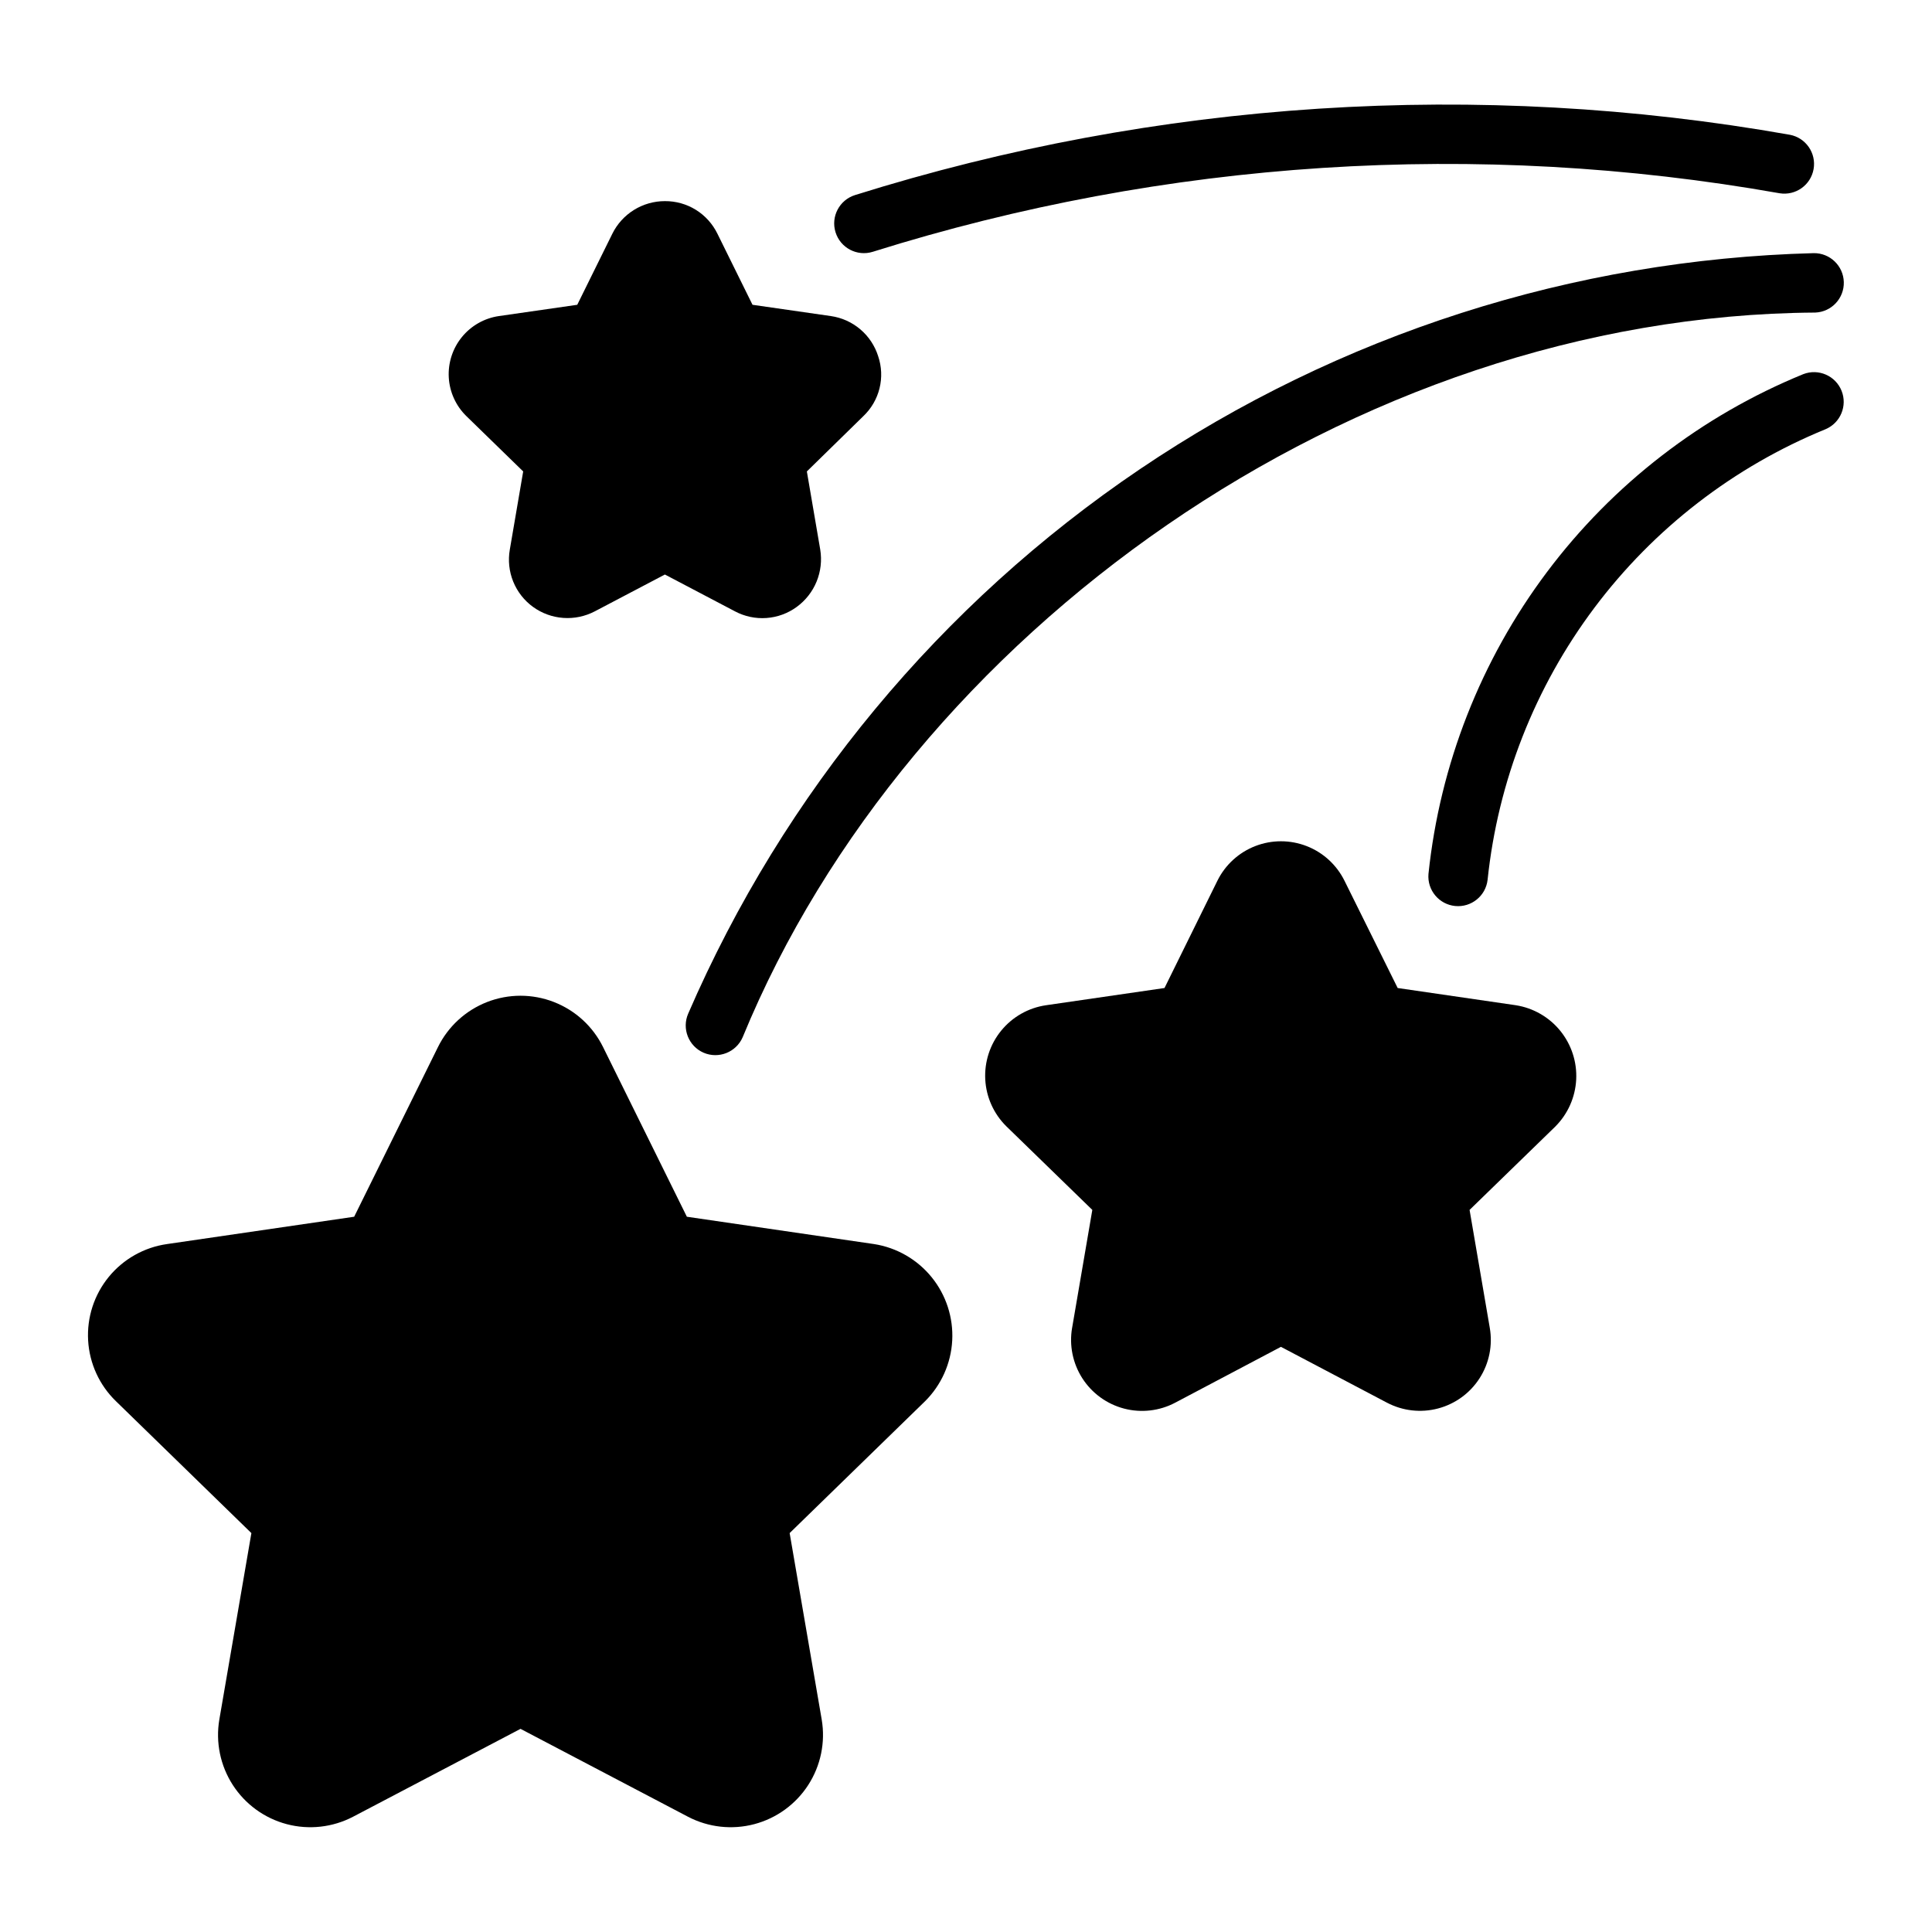
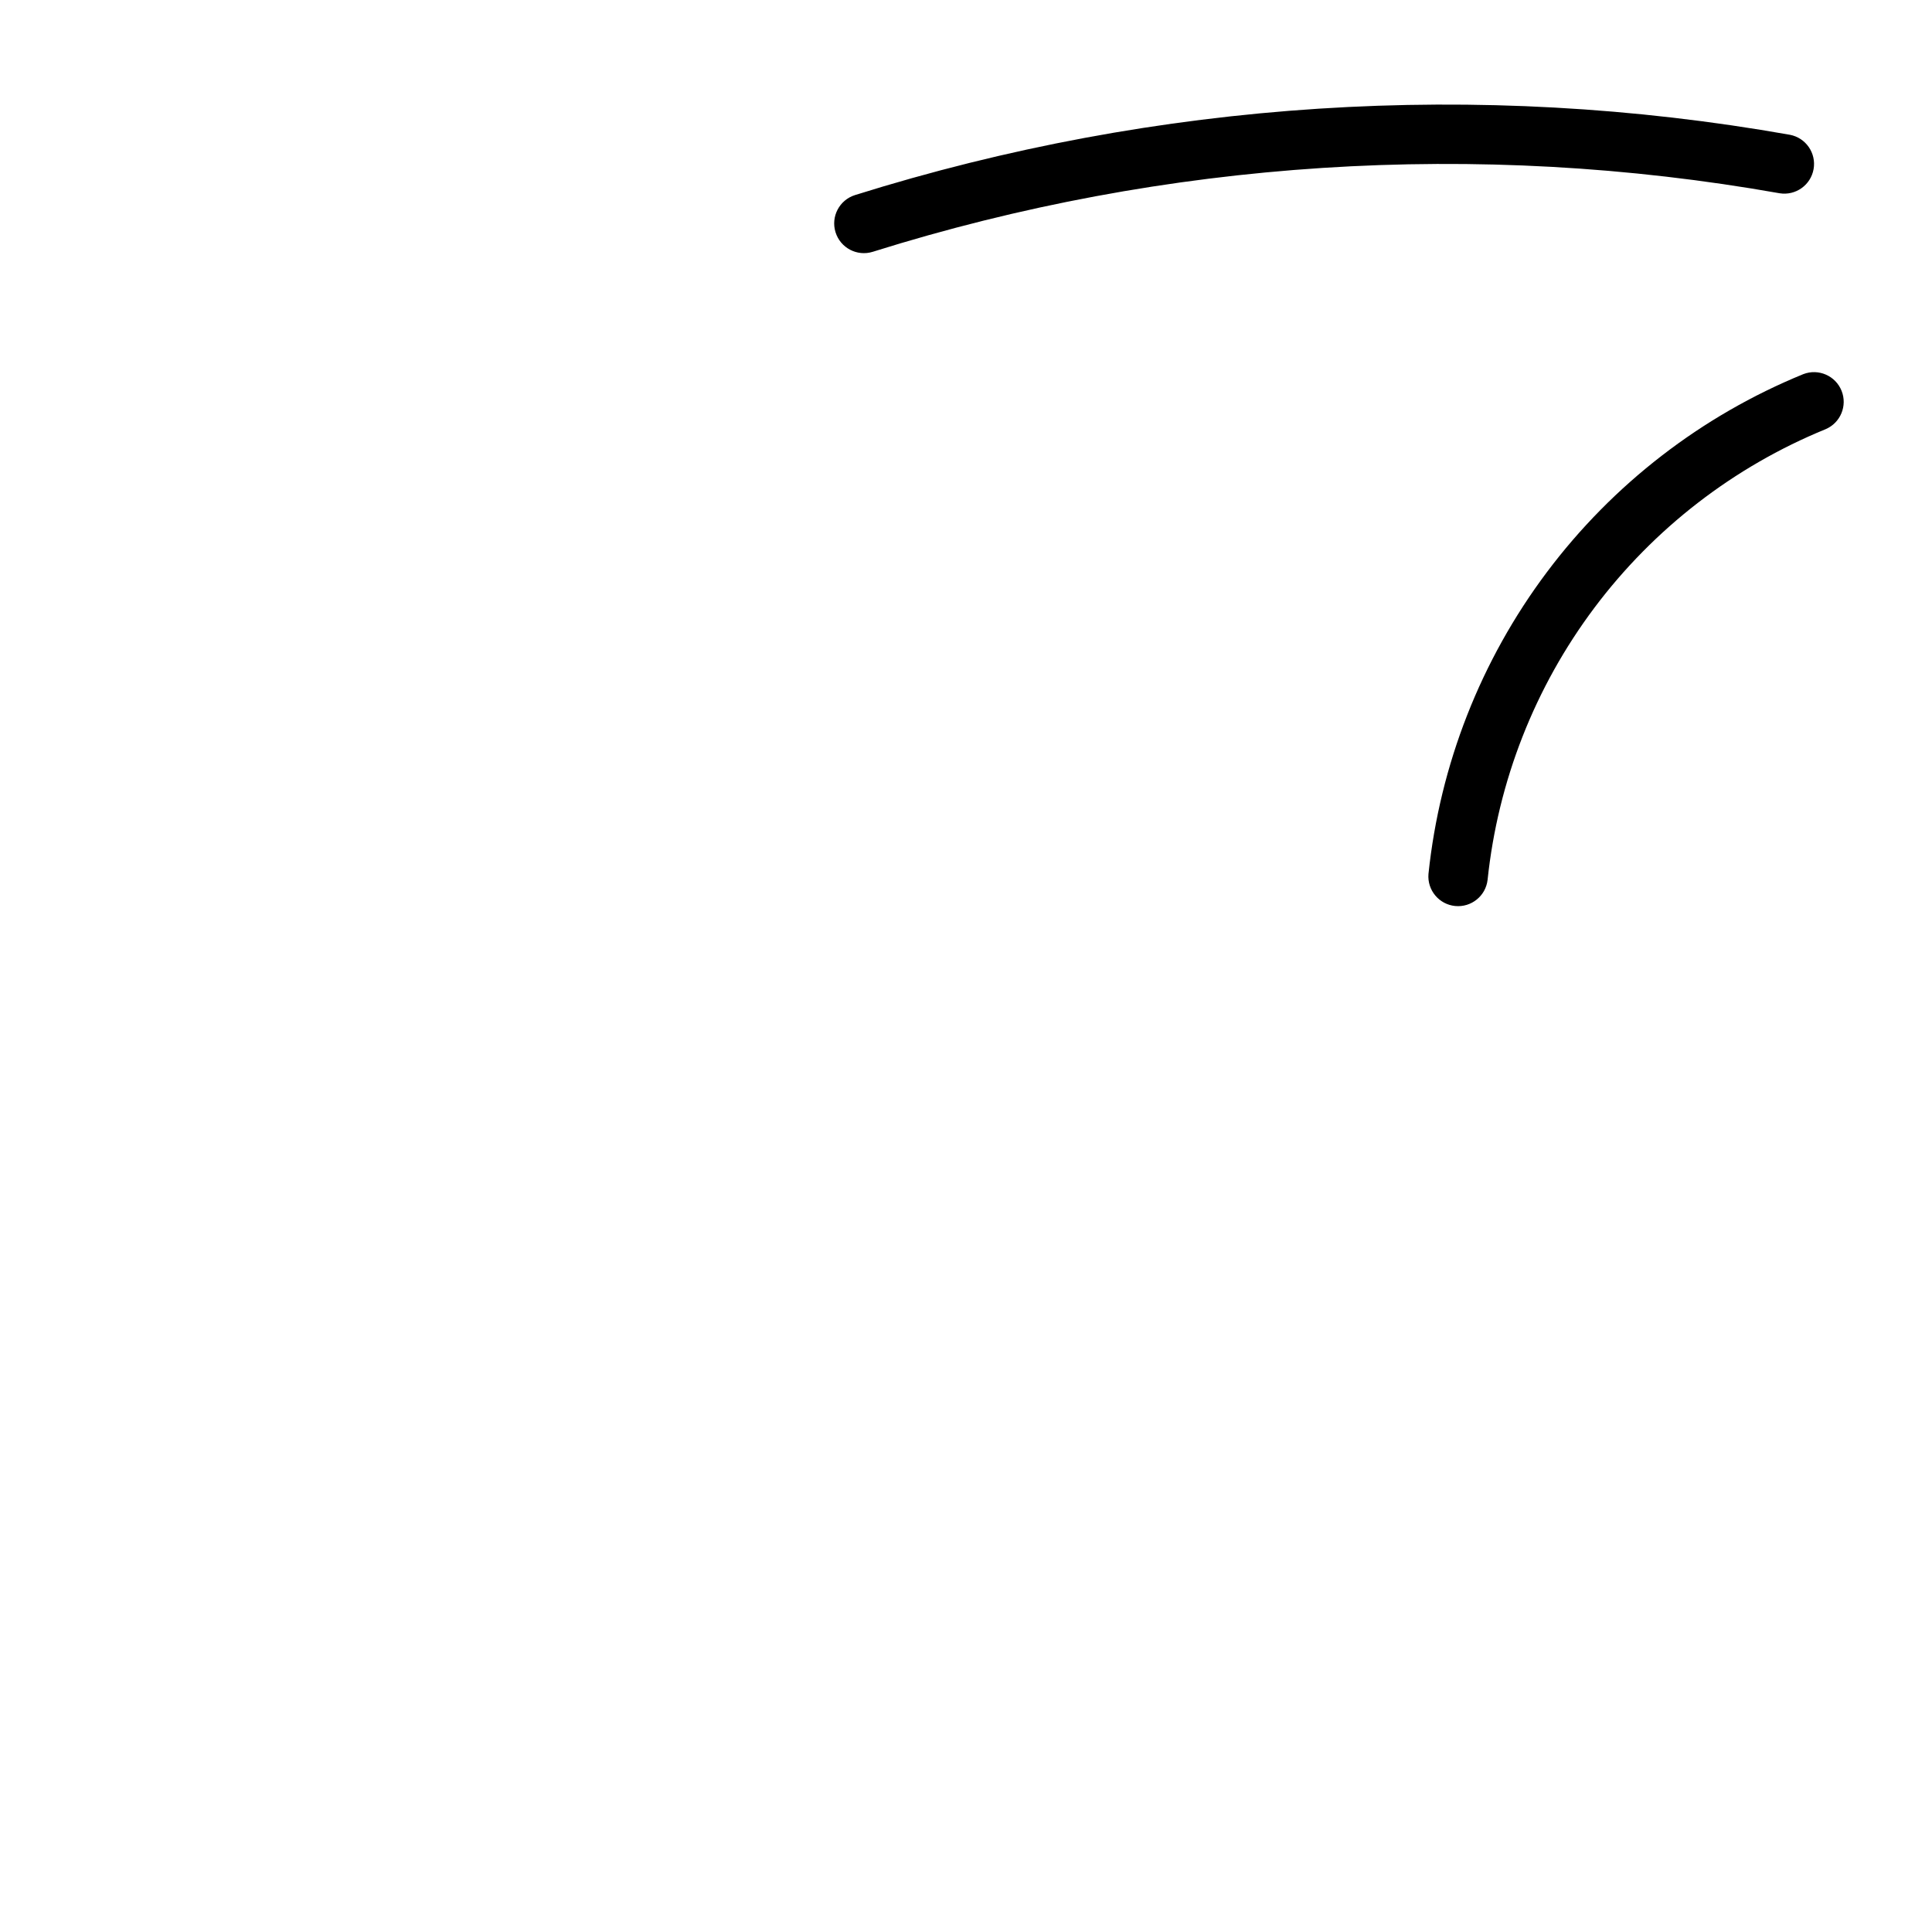
<svg xmlns="http://www.w3.org/2000/svg" fill="#000000" width="800px" height="800px" version="1.1" viewBox="144 144 512 512">
  <g>
-     <path d="m375.62 473.69-49.594-7.242-22.199-44.949c-2.695-5.477-7.348-9.742-13.039-11.957-5.688-2.215-12.004-2.215-17.691 0-5.691 2.215-10.344 6.481-13.039 11.957l-22.199 44.949-49.594 7.242c-6.051 0.859-11.559 3.965-15.434 8.691-3.871 4.731-5.828 10.742-5.477 16.848 0.352 6.102 2.981 11.852 7.371 16.105l35.895 34.953-8.5 49.438v-0.004c-1.012 6.012 0.262 12.184 3.566 17.309s8.402 8.828 14.293 10.387c5.894 1.562 12.16 0.863 17.566-1.953l44.398-23.301 44.398 23.301h-0.004c5.406 2.816 11.672 3.516 17.566 1.953 5.891-1.559 10.988-5.262 14.293-10.387 3.305-5.125 4.578-11.297 3.566-17.309l-8.5-49.438 35.895-34.953v0.004c4.305-4.289 6.867-10.023 7.188-16.094 0.32-6.07-1.621-12.043-5.449-16.762-3.828-4.719-9.273-7.852-15.277-8.789z" />
-     <path d="m545.73 410.4-31.332-4.566-14.09-28.418c-2.078-4.211-5.66-7.492-10.039-9.195-4.379-1.699-9.234-1.699-13.613 0-4.379 1.703-7.961 4.984-10.039 9.195l-14.012 28.418-31.41 4.566c-4.656 0.684-8.887 3.082-11.863 6.727-2.977 3.644-4.481 8.27-4.227 12.965 0.258 4.699 2.262 9.129 5.621 12.426l22.75 22.121-5.352 31.25h-0.004c-0.801 4.641 0.168 9.414 2.715 13.379 2.547 3.961 6.488 6.82 11.043 8.02 4.555 1.195 9.395 0.641 13.559-1.559l28.023-14.801 28.102 14.801h0.004c4.16 2.188 8.988 2.734 13.535 1.531 4.543-1.199 8.473-4.059 11.008-8.016 2.539-3.957 3.5-8.723 2.695-13.355l-5.352-31.25 22.75-22.121h-0.004c3.305-3.316 5.266-7.738 5.508-12.418 0.238-4.676-1.262-9.273-4.211-12.914-2.949-3.637-7.141-6.055-11.766-6.785z" />
-     <path d="m285.25 304.83c2.348 1.703 5.125 2.715 8.02 2.922 2.891 0.211 5.785-0.395 8.355-1.738l18.578-9.762 18.578 9.762c2.562 1.359 5.457 1.973 8.355 1.762 2.894-0.207 5.676-1.227 8.016-2.945 2.34-1.711 4.16-4.035 5.258-6.715 1.098-2.684 1.43-5.617 0.961-8.477l-3.543-20.703 14.957-14.641c2.109-2 3.602-4.559 4.297-7.375 0.699-2.82 0.574-5.777-0.359-8.527-0.875-2.769-2.512-5.238-4.727-7.117-2.215-1.883-4.914-3.098-7.789-3.512l-20.781-2.992-9.289-18.812c-1.27-2.613-3.25-4.812-5.715-6.348-2.465-1.531-5.316-2.332-8.219-2.312-2.902 0-5.742 0.809-8.207 2.34-2.461 1.531-4.445 3.719-5.727 6.32l-9.289 18.812-20.781 2.992h-0.004c-3.844 0.566-7.34 2.551-9.793 5.566-2.453 3.012-3.691 6.836-3.469 10.719 0.227 3.879 1.898 7.535 4.684 10.246l15.035 14.641-3.543 20.703c-0.5 2.852-0.191 5.789 0.895 8.477 1.086 2.684 2.902 5.012 5.246 6.715z" />
    <path d="m618.35 179.72c-82.668-14.629-167.64-9.152-247.75 15.973-4.152 1.297-6.469 5.711-5.172 9.863 1.293 4.152 5.711 6.469 9.863 5.172 77.695-24.391 160.12-29.715 240.32-15.512 4.246 0.688 8.258-2.16 9.008-6.398 0.75-4.234-2.039-8.285-6.266-9.098z" />
-     <path d="m330.46 422.98c3.988 1.715 8.617-0.113 10.352-4.098 43.965-106.91 161.42-191.26 284.26-192.05 4.305-0.176 7.672-3.773 7.555-8.082-0.117-4.309-3.672-7.723-7.981-7.664-63.758 1.672-125.71 21.535-178.55 57.242s-94.383 85.773-119.72 144.3c-1.73 3.988 0.102 8.625 4.09 10.355z" />
    <path d="m621.92 243.14c-26.996 11.027-50.492 29.176-67.992 52.504-17.496 23.332-28.34 50.969-31.371 79.973-0.352 4.285 2.793 8.059 7.07 8.484 4.277 0.422 8.105-2.66 8.598-6.93 2.742-26.145 12.52-51.055 28.289-72.082 15.773-21.027 36.945-37.391 61.273-47.344 3.957-1.672 5.844-6.203 4.246-10.188-1.602-3.984-6.098-5.949-10.113-4.418z" />
  </g>
</svg>